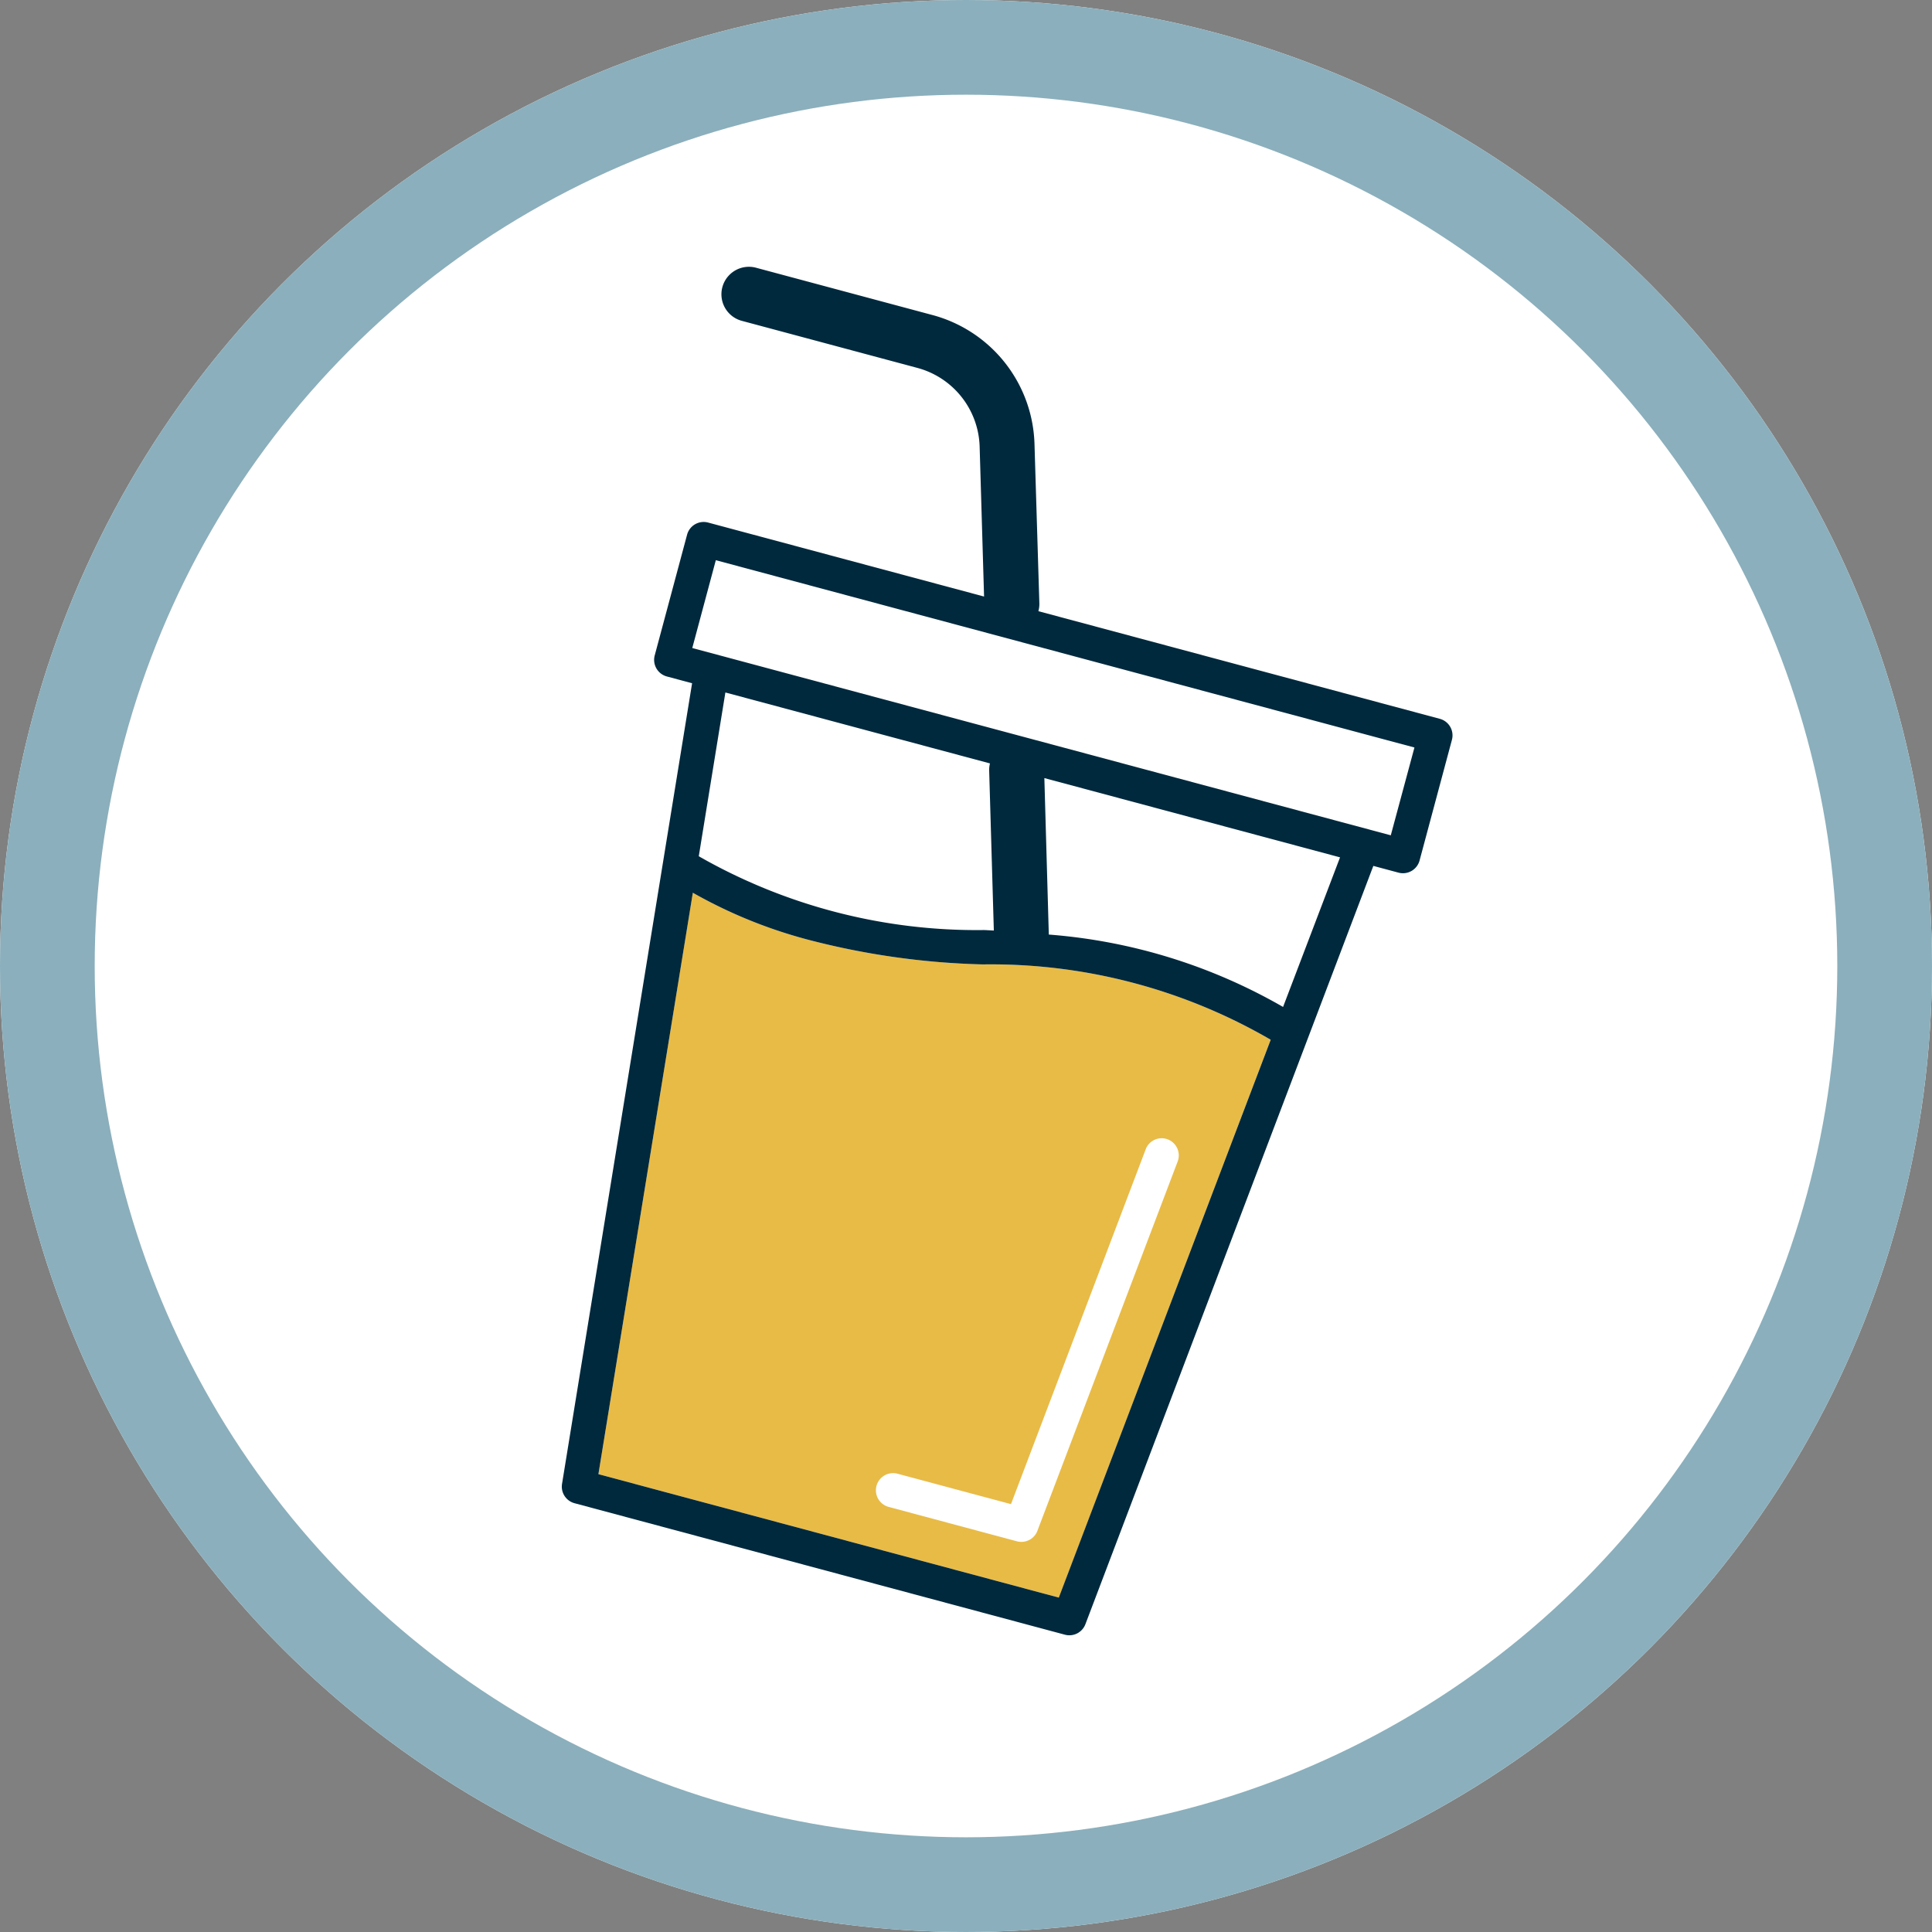
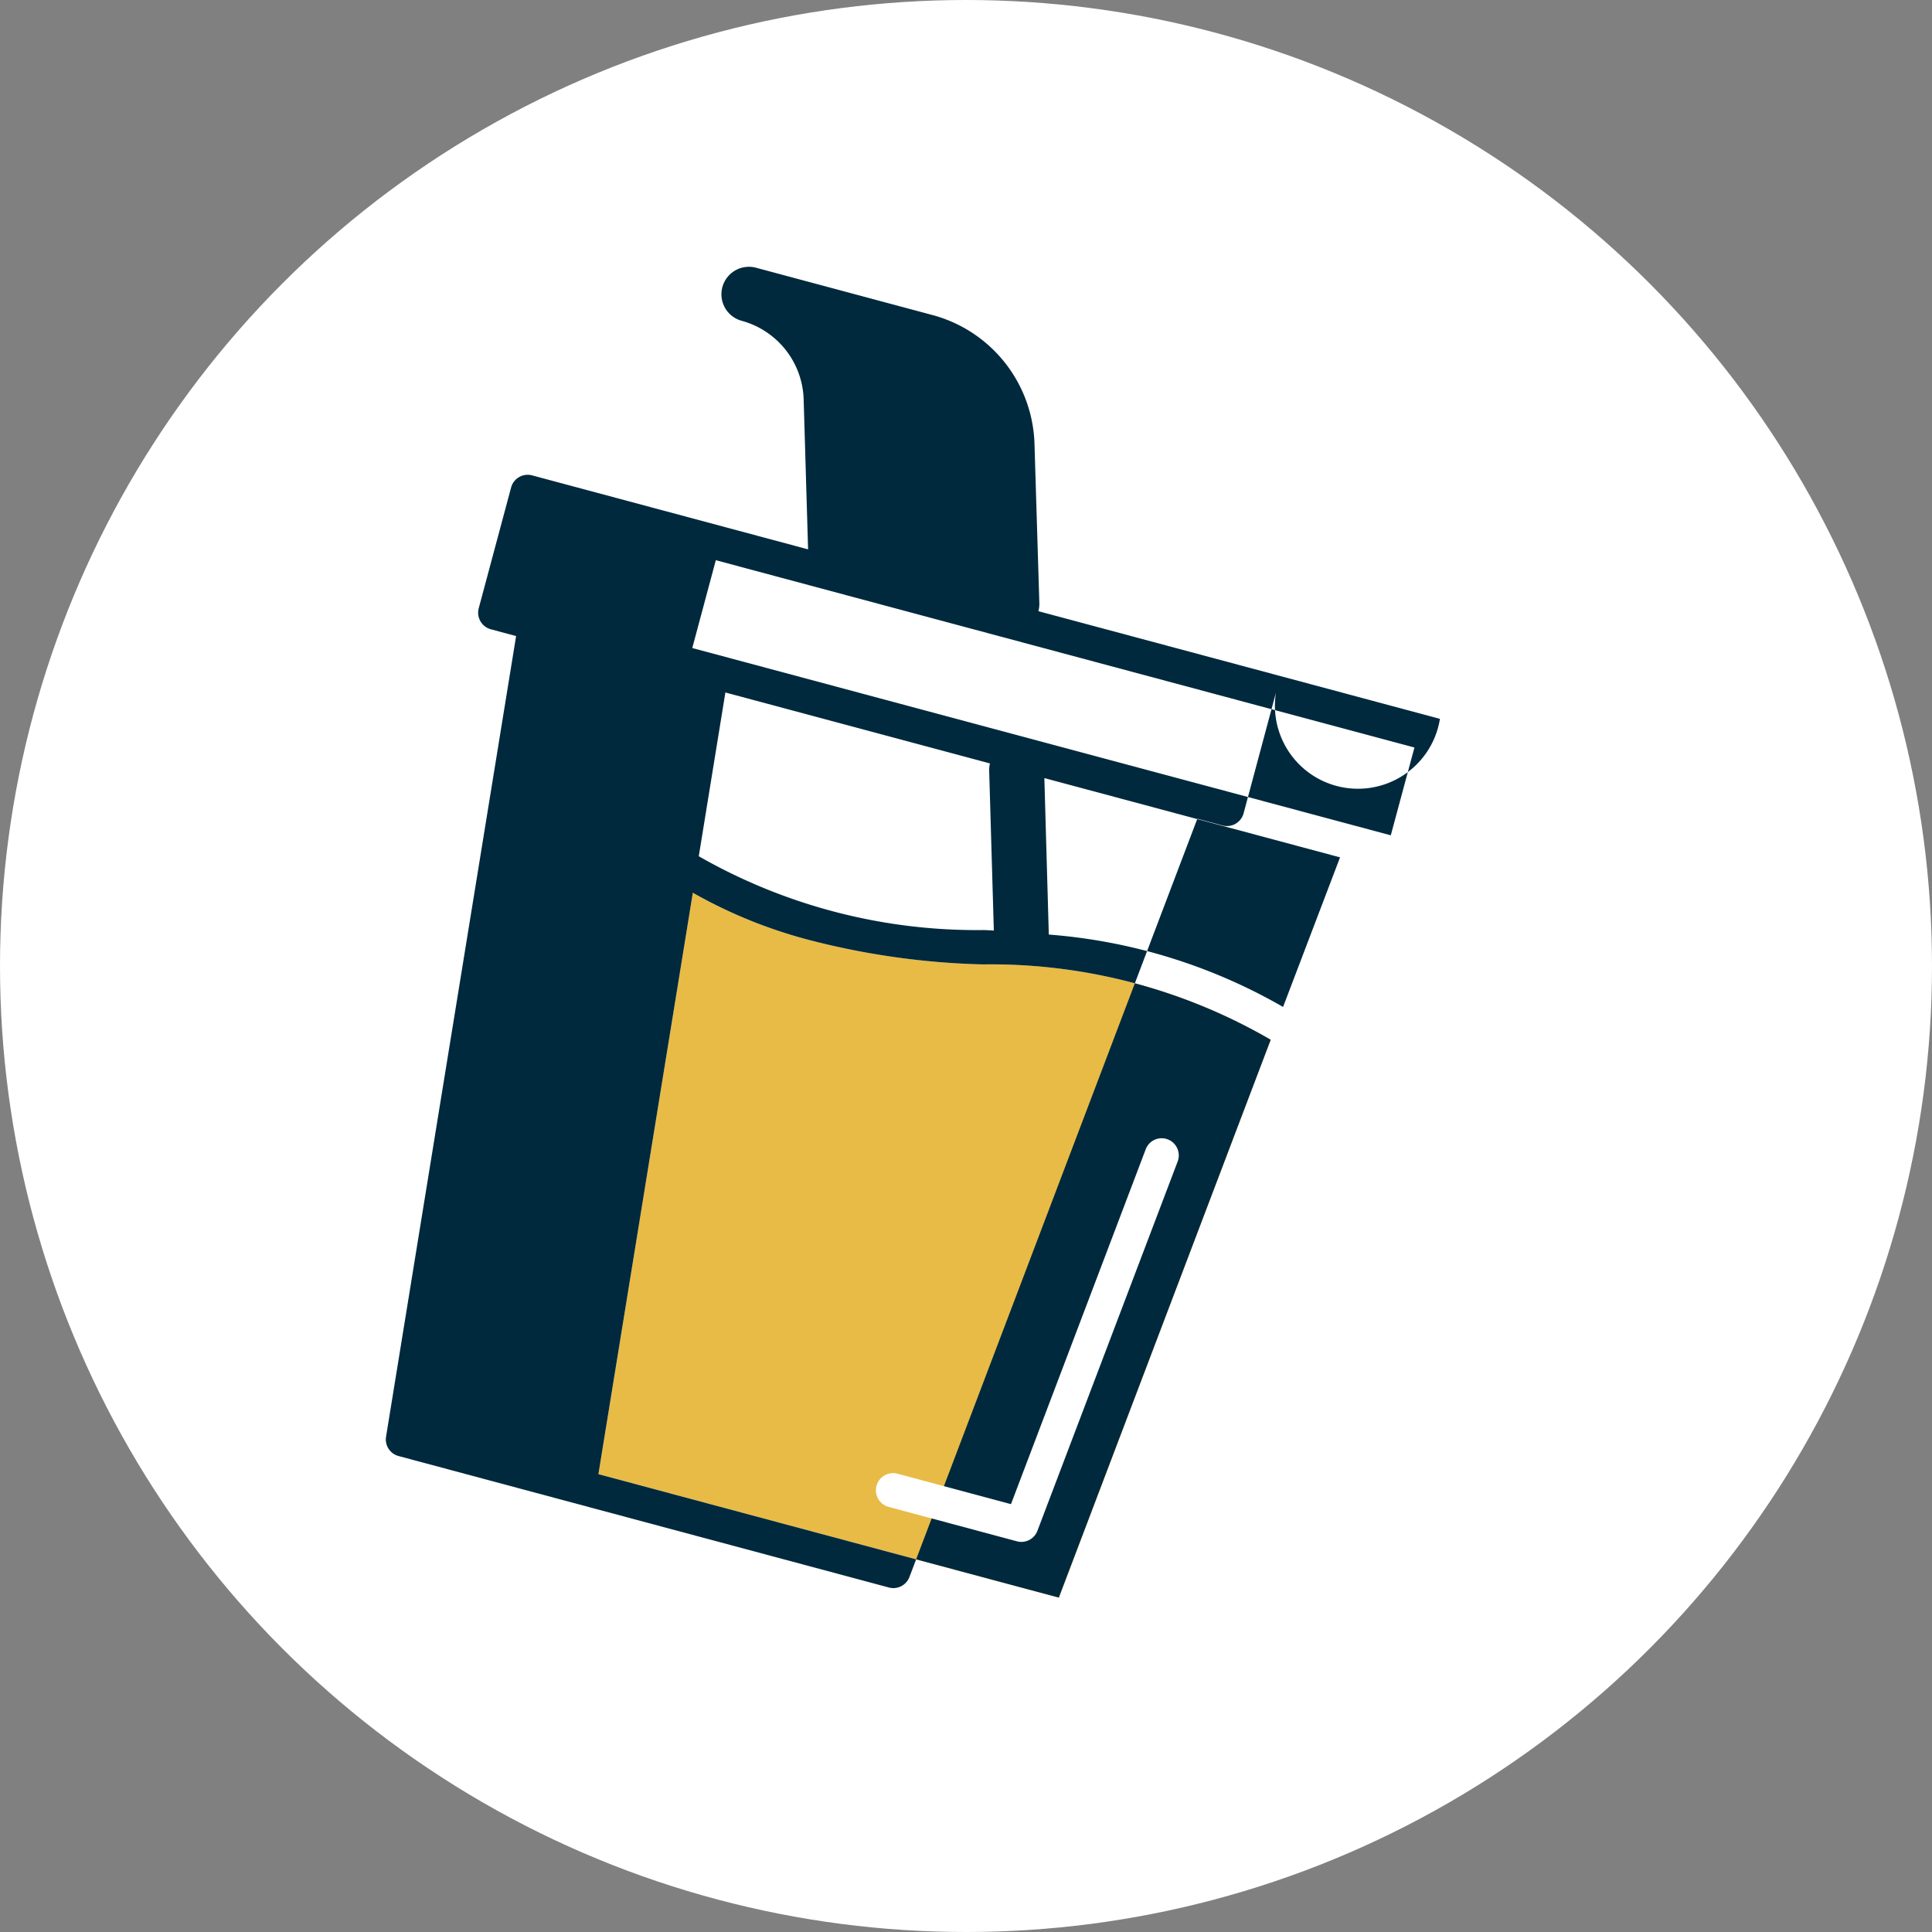
<svg xmlns="http://www.w3.org/2000/svg" width="51" height="51" viewBox="0 0 51 51">
  <rect x="0" y="0" width="51" height="51" fill="#808080" stroke="none" />
  <g id="Group_602" data-name="Group 602" transform="translate(-963 -7264)">
    <g id="Ellipse_545" data-name="Ellipse 545" transform="translate(963 7264)" fill="#fff" stroke="#8bafbc" stroke-width="2.5">
      <circle cx="25.5" cy="25.5" r="25.5" stroke="none" />
-       <circle cx="25.5" cy="25.5" r="24.25" fill="none" />
    </g>
    <g id="Group_603" data-name="Group 603" transform="matrix(0.966, 0.259, -0.259, 0.966, 982.258, 7270.88)">
      <path id="Path_129" data-name="Path 129" d="M581.652,86.422H569.068L567.5,70.954a12.748,12.748,0,0,0,3.328.409,20.126,20.126,0,0,0,4.558-.565,14.7,14.7,0,0,1,7.851-.046Z" transform="translate(-564.116 -54.588)" fill="#e8bb47" />
      <g id="Group_39" data-name="Group 39" transform="translate(0 0)">
-         <path id="Path_130" data-name="Path 130" d="M579.41,33.886H568.437a.729.729,0,0,0-.027-.2L567.2,29.667a3.634,3.634,0,0,0-3.5-2.607h-4.809a.725.725,0,1,0,0,1.451H563.7a2.219,2.219,0,0,1,2.112,1.573l1.14,3.8h-7.541a.453.453,0,0,0-.453.453v3.3a.454.454,0,0,0,.453.453h.69l2.157,21.3a.453.453,0,0,0,.451.408h13.4a.453.453,0,0,0,.451-.408l2.157-21.3h.689a.454.454,0,0,0,.453-.453v-3.3A.453.453,0,0,0,579.41,33.886ZM568.27,38.28l1.214,4.052c-.084.019-.165.034-.251.054a14.782,14.782,0,0,1-7.779.069l-.441-4.357h7.23A.7.7,0,0,0,568.27,38.28ZM575.7,58.894H563.119l-1.567-15.468a12.748,12.748,0,0,0,3.328.409,20.125,20.125,0,0,0,4.558-.565,14.7,14.7,0,0,1,7.851-.046Zm1.68-16.591a14.621,14.621,0,0,0-6.467-.244L569.73,38.1h8.08Zm1.573-5.112H559.865v-2.4h19.091Z" transform="translate(-558.167 -27.06)" fill="#00293d" />
+         <path id="Path_130" data-name="Path 130" d="M579.41,33.886H568.437a.729.729,0,0,0-.027-.2L567.2,29.667a3.634,3.634,0,0,0-3.5-2.607h-4.809a.725.725,0,1,0,0,1.451a2.219,2.219,0,0,1,2.112,1.573l1.14,3.8h-7.541a.453.453,0,0,0-.453.453v3.3a.454.454,0,0,0,.453.453h.69l2.157,21.3a.453.453,0,0,0,.451.408h13.4a.453.453,0,0,0,.451-.408l2.157-21.3h.689a.454.454,0,0,0,.453-.453v-3.3A.453.453,0,0,0,579.41,33.886ZM568.27,38.28l1.214,4.052c-.084.019-.165.034-.251.054a14.782,14.782,0,0,1-7.779.069l-.441-4.357h7.23A.7.7,0,0,0,568.27,38.28ZM575.7,58.894H563.119l-1.567-15.468a12.748,12.748,0,0,0,3.328.409,20.125,20.125,0,0,0,4.558-.565,14.7,14.7,0,0,1,7.851-.046Zm1.68-16.591a14.621,14.621,0,0,0-6.467-.244L569.73,38.1h8.08Zm1.573-5.112H559.865v-2.4h19.091Z" transform="translate(-558.167 -27.06)" fill="#00293d" />
      </g>
      <path id="Path_131" data-name="Path 131" d="M596.662,80.564a.45.45,0,0,0-.5.405l-1.009,9.965h-3.1a.453.453,0,0,0,0,.907h3.505a.453.453,0,0,0,.451-.408l1.051-10.372A.453.453,0,0,0,596.662,80.564Z" transform="translate(-579.478 -61.156)" fill="#fff" />
    </g>
  </g>
</svg>